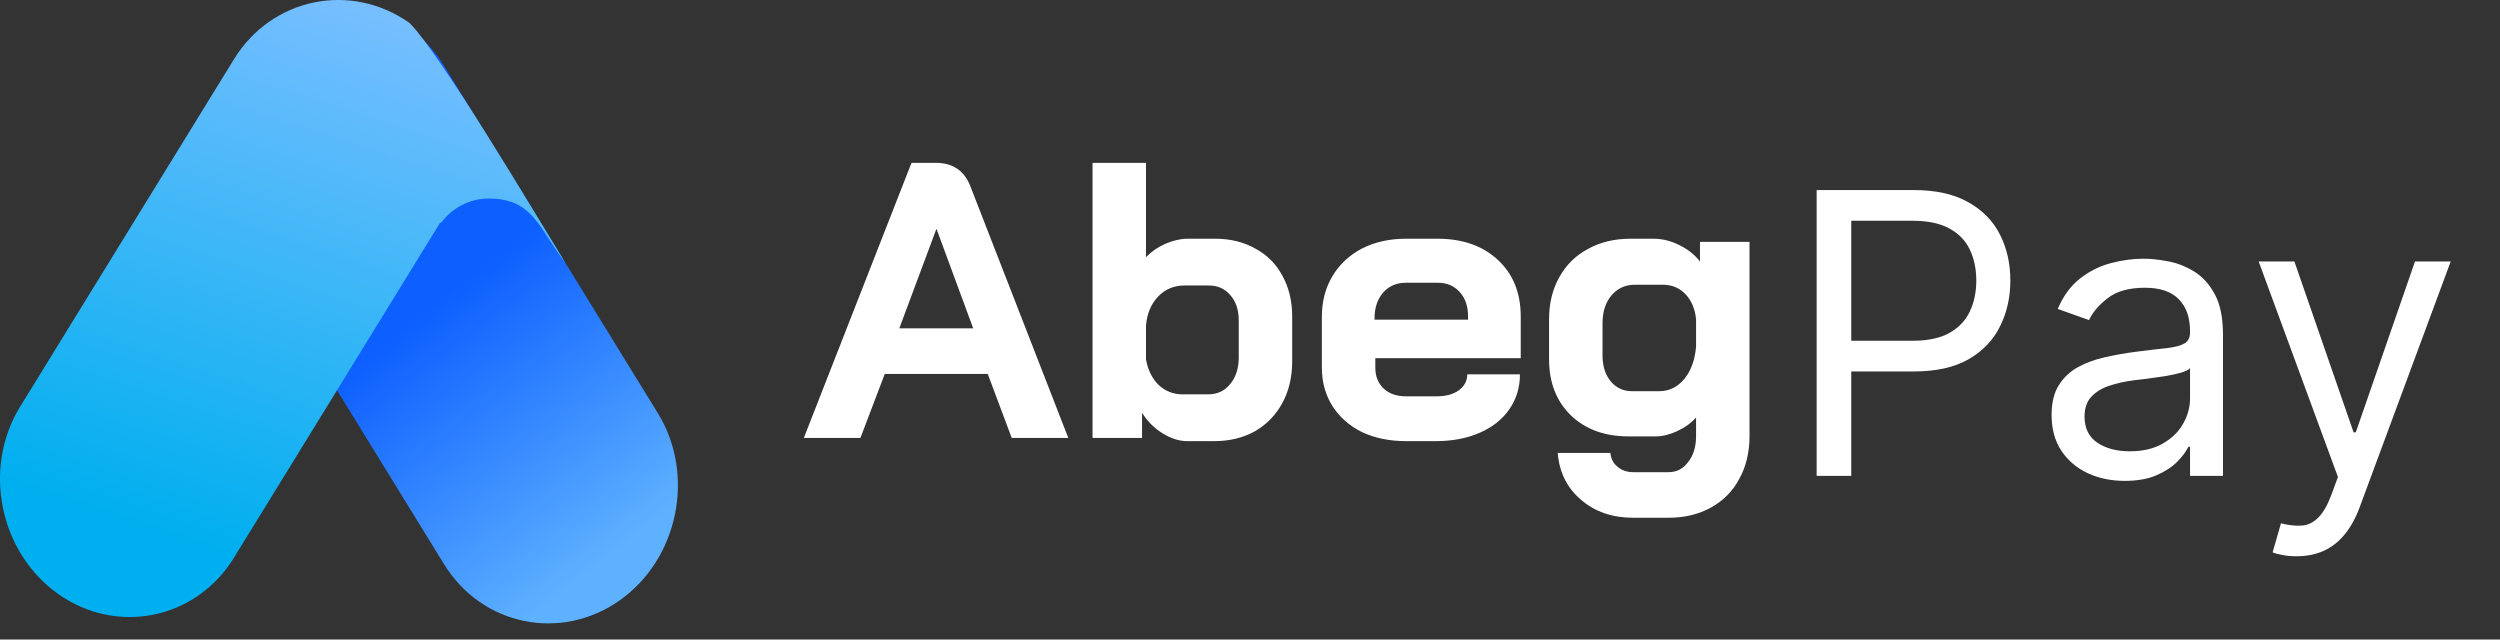
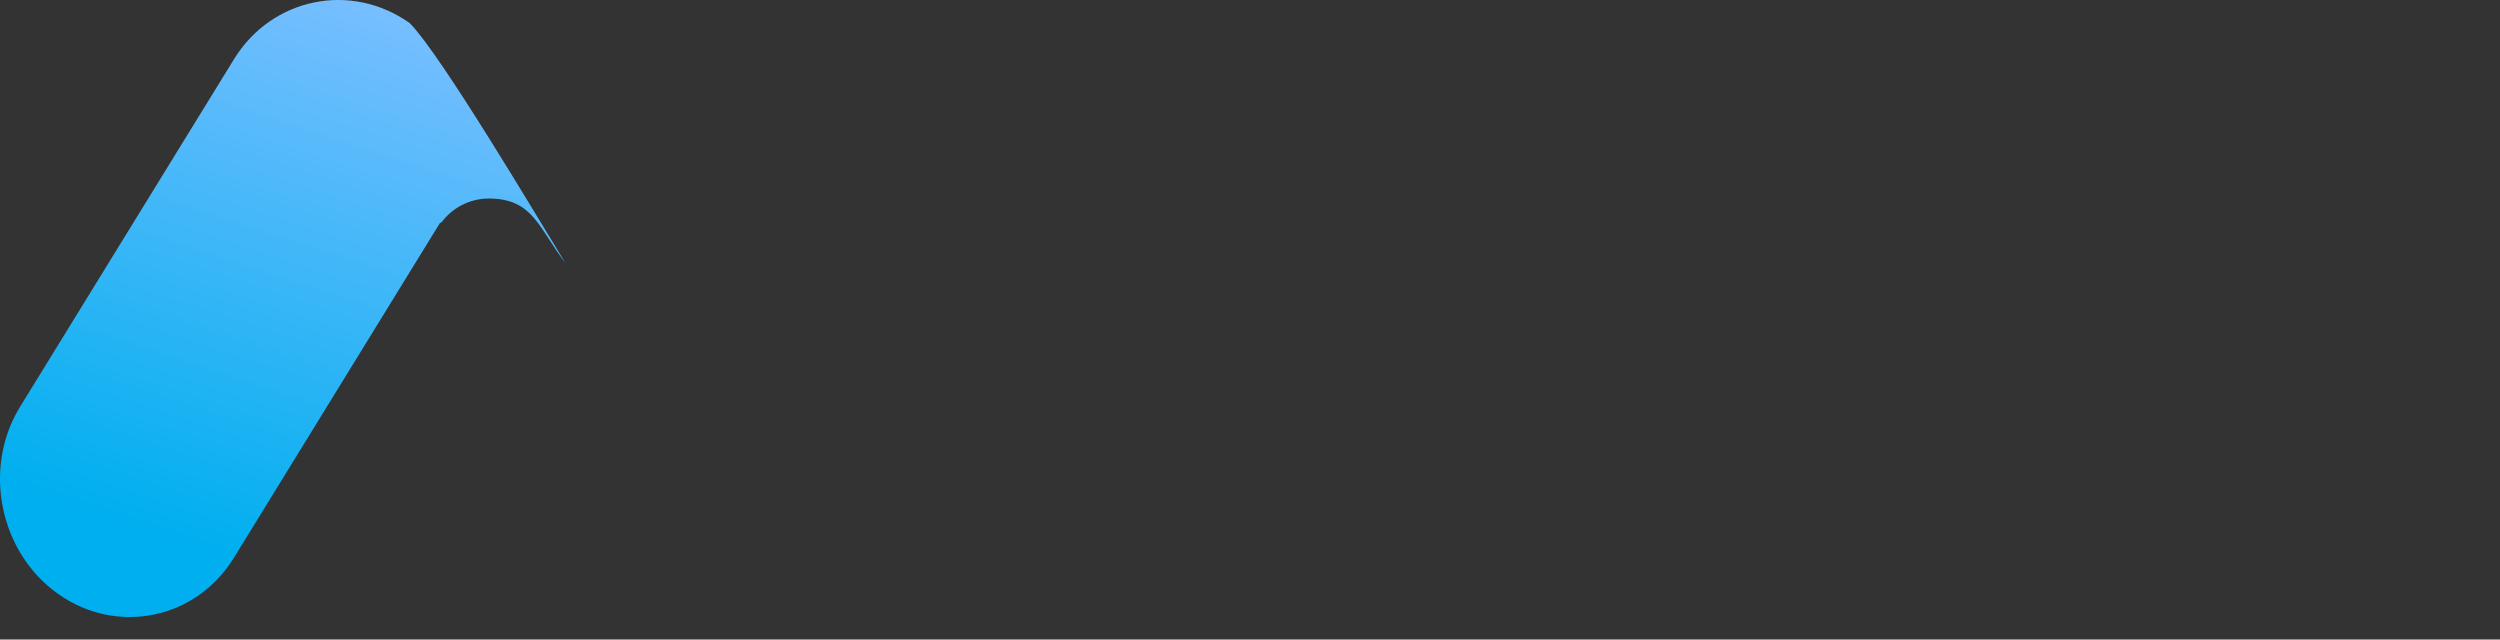
<svg xmlns="http://www.w3.org/2000/svg" width="129" height="33" viewBox="0 0 129 33" fill="none">
  <rect x="0" y="0" width="129" height="33" fill="#333333" stroke="none" />
  <g clip-path="url(#clip0_14_6)">
-     <path fill-rule="evenodd" clip-rule="evenodd" d="M13.843 1.517L13.844 1.517C16.877 -0.627 20.955 0.212 22.906 3.382L33.944 21.317C35.895 24.488 35.009 28.835 31.976 30.979L31.976 30.979C28.942 33.124 24.864 32.284 22.914 29.114L11.875 11.179C9.924 8.009 10.81 3.661 13.843 1.517Z" fill="url(#paint0_linear_14_6)" />
    <path fill-rule="evenodd" clip-rule="evenodd" d="M21.137 1.188H21.137C18.103 -0.956 14.025 -0.117 12.075 3.053L1.036 20.989C-0.915 24.159 -0.029 28.506 3.004 30.651L3.004 30.651C6.038 32.795 10.116 31.956 12.067 28.786L22.702 11.505L22.773 11.484C23.328 10.732 24.221 10.244 25.227 10.244C27.52 10.244 27.812 11.801 29.165 13.555C27.673 11.123 22.727 2.778 21.137 1.188Z" fill="url(#paint1_linear_14_6)" />
-     <path d="M50.968 19.294H45.654L44.397 22.599H41.477L47.033 8.404H48.291C49.169 8.404 49.764 8.81 50.075 9.621L55.125 22.599H52.205L50.968 19.294ZM46.405 16.942H50.217L48.331 11.831H48.311L46.405 16.942ZM61.263 22.762C60.843 22.762 60.418 22.627 59.985 22.356C59.552 22.086 59.201 21.734 58.93 21.302V22.599H56.375V8.404H59.133V13.271C59.404 12.987 59.735 12.757 60.127 12.582C60.532 12.406 60.918 12.318 61.283 12.318H62.702C63.486 12.318 64.176 12.487 64.771 12.825C65.379 13.149 65.846 13.616 66.17 14.224C66.508 14.833 66.677 15.536 66.677 16.333V18.645C66.677 19.456 66.508 20.173 66.17 20.795C65.832 21.417 65.359 21.903 64.751 22.255C64.142 22.593 63.446 22.762 62.662 22.762H61.263ZM62.337 20.349C62.81 20.349 63.189 20.173 63.473 19.821C63.77 19.47 63.919 19.01 63.919 18.442V16.536C63.919 15.995 63.777 15.563 63.493 15.238C63.209 14.9 62.837 14.731 62.378 14.731H61.121C60.58 14.731 60.127 14.921 59.762 15.299C59.397 15.678 59.187 16.178 59.133 16.8V18.544C59.228 19.084 59.444 19.524 59.782 19.862C60.134 20.186 60.546 20.349 61.019 20.349H62.337ZM72.548 22.762C71.696 22.762 70.939 22.606 70.277 22.295C69.628 21.971 69.121 21.525 68.756 20.957C68.391 20.376 68.208 19.713 68.208 18.97V16.354C68.208 15.556 68.391 14.853 68.756 14.245C69.121 13.636 69.628 13.163 70.277 12.825C70.939 12.487 71.696 12.318 72.548 12.318H74.171C75.468 12.318 76.509 12.683 77.293 13.413C78.078 14.143 78.47 15.117 78.47 16.333V18.483H70.966V18.97C70.966 19.416 71.108 19.774 71.392 20.044C71.676 20.315 72.061 20.45 72.548 20.45H74.13C74.603 20.45 74.982 20.349 75.266 20.146C75.563 19.93 75.712 19.652 75.712 19.314H78.429C78.429 19.99 78.246 20.592 77.882 21.119C77.516 21.646 77.003 22.052 76.34 22.336C75.691 22.62 74.941 22.762 74.089 22.762H72.548ZM75.752 16.495V16.333C75.752 15.806 75.61 15.387 75.326 15.076C75.042 14.752 74.664 14.589 74.191 14.589H72.548C72.061 14.589 71.669 14.758 71.372 15.096C71.075 15.434 70.926 15.88 70.926 16.435V16.495H75.752ZM84.272 26.716C83.19 26.716 82.291 26.405 81.575 25.783C80.858 25.175 80.46 24.371 80.378 23.37H83.096C83.123 23.668 83.245 23.904 83.461 24.08C83.677 24.269 83.948 24.364 84.272 24.364H86.097C86.516 24.364 86.854 24.188 87.111 23.837C87.381 23.499 87.517 23.052 87.517 22.498V21.545C87.246 21.842 86.915 22.079 86.523 22.255C86.144 22.43 85.779 22.518 85.428 22.518H84.029C82.798 22.518 81.805 22.153 81.048 21.423C80.304 20.693 79.932 19.733 79.932 18.544V16.475C79.932 15.651 80.108 14.927 80.46 14.305C80.811 13.67 81.304 13.183 81.94 12.845C82.575 12.494 83.305 12.318 84.13 12.318H85.306C85.766 12.318 86.212 12.426 86.645 12.643C87.091 12.859 87.449 13.143 87.719 13.494V12.48H90.275V22.498C90.275 23.336 90.099 24.073 89.747 24.709C89.409 25.344 88.923 25.837 88.287 26.189C87.652 26.54 86.922 26.716 86.097 26.716H84.272ZM85.61 20.186C86.124 20.186 86.557 19.977 86.908 19.558C87.26 19.125 87.463 18.564 87.517 17.875V16.475C87.463 15.934 87.28 15.502 86.969 15.177C86.658 14.853 86.266 14.691 85.793 14.691H84.373C83.873 14.691 83.468 14.873 83.157 15.238C82.846 15.603 82.69 16.083 82.69 16.678V18.341C82.69 18.895 82.832 19.341 83.116 19.679C83.4 20.017 83.765 20.186 84.211 20.186H85.61Z" fill="white" />
-     <path d="M93.739 24.554V9.806H98.722C99.879 9.806 100.825 10.014 101.559 10.432C102.299 10.845 102.846 11.404 103.201 12.11C103.557 12.816 103.734 13.603 103.734 14.472C103.734 15.341 103.557 16.131 103.201 16.841C102.851 17.552 102.308 18.118 101.574 18.541C100.839 18.959 99.898 19.167 98.751 19.167H95.179V17.583H98.693C99.485 17.583 100.122 17.446 100.602 17.173C101.082 16.899 101.43 16.529 101.646 16.064C101.867 15.593 101.977 15.063 101.977 14.472C101.977 13.882 101.867 13.354 101.646 12.888C101.43 12.422 101.079 12.057 100.594 11.793C100.11 11.524 99.466 11.39 98.665 11.39H95.525V24.554H93.739ZM109.636 24.813C108.935 24.813 108.299 24.681 107.727 24.417C107.156 24.148 106.702 23.762 106.366 23.258C106.03 22.749 105.862 22.134 105.862 21.414C105.862 20.78 105.987 20.267 106.237 19.873C106.486 19.475 106.82 19.163 107.238 18.937C107.655 18.711 108.116 18.543 108.62 18.433C109.129 18.318 109.641 18.227 110.154 18.159C110.826 18.073 111.371 18.008 111.789 17.965C112.211 17.917 112.519 17.838 112.711 17.727C112.908 17.617 113.006 17.425 113.006 17.151V17.093C113.006 16.383 112.812 15.831 112.423 15.437C112.039 15.043 111.455 14.847 110.673 14.847C109.861 14.847 109.225 15.024 108.764 15.38C108.304 15.735 107.979 16.114 107.792 16.517L106.179 15.941C106.467 15.269 106.851 14.746 107.331 14.371C107.816 13.992 108.344 13.728 108.916 13.579C109.492 13.425 110.058 13.349 110.615 13.349C110.97 13.349 111.378 13.392 111.839 13.478C112.305 13.56 112.754 13.73 113.186 13.99C113.623 14.249 113.985 14.64 114.273 15.164C114.561 15.687 114.706 16.388 114.706 17.266V24.554H113.006V23.056H112.92C112.804 23.296 112.612 23.553 112.343 23.827C112.075 24.1 111.717 24.333 111.27 24.525C110.824 24.717 110.279 24.813 109.636 24.813ZM109.895 23.287C110.567 23.287 111.134 23.155 111.595 22.89C112.06 22.627 112.411 22.286 112.646 21.868C112.886 21.45 113.006 21.011 113.006 20.55V18.995C112.934 19.081 112.776 19.16 112.531 19.232C112.291 19.299 112.012 19.36 111.695 19.412C111.383 19.46 111.078 19.503 110.781 19.542C110.488 19.576 110.25 19.604 110.068 19.628C109.626 19.686 109.213 19.779 108.829 19.909C108.45 20.034 108.143 20.224 107.907 20.478C107.677 20.728 107.562 21.069 107.562 21.501C107.562 22.091 107.78 22.538 108.217 22.84C108.659 23.138 109.218 23.287 109.895 23.287ZM118.506 28.702C118.218 28.702 117.961 28.678 117.735 28.63C117.51 28.587 117.354 28.544 117.267 28.5L117.699 27.003C118.112 27.108 118.477 27.146 118.794 27.118C119.111 27.089 119.392 26.947 119.637 26.693C119.886 26.443 120.114 26.038 120.321 25.476L120.638 24.612L116.547 13.493H118.391L121.444 22.307H121.559L124.613 13.493H126.456L121.761 26.167C121.55 26.738 121.288 27.211 120.976 27.586C120.664 27.965 120.302 28.246 119.889 28.428C119.481 28.611 119.02 28.702 118.506 28.702Z" fill="white" />
  </g>
  <defs>
    <linearGradient id="paint0_linear_14_6" x1="23.72" y1="14.698" x2="33.408" y2="27.178" gradientUnits="userSpaceOnUse">
      <stop stop-color="#0D5FFF" />
      <stop offset="1" stop-color="#5EB1FF" />
    </linearGradient>
    <linearGradient id="paint1_linear_14_6" x1="12.153" y1="28.797" x2="21.192" y2="1.177" gradientUnits="userSpaceOnUse">
      <stop stop-color="#00AFEF" />
      <stop offset="1" stop-color="#76BEFF" />
    </linearGradient>
    <clipPath id="clip0_14_6">
      <rect width="129" height="32.25" fill="white" />
    </clipPath>
  </defs>
</svg>